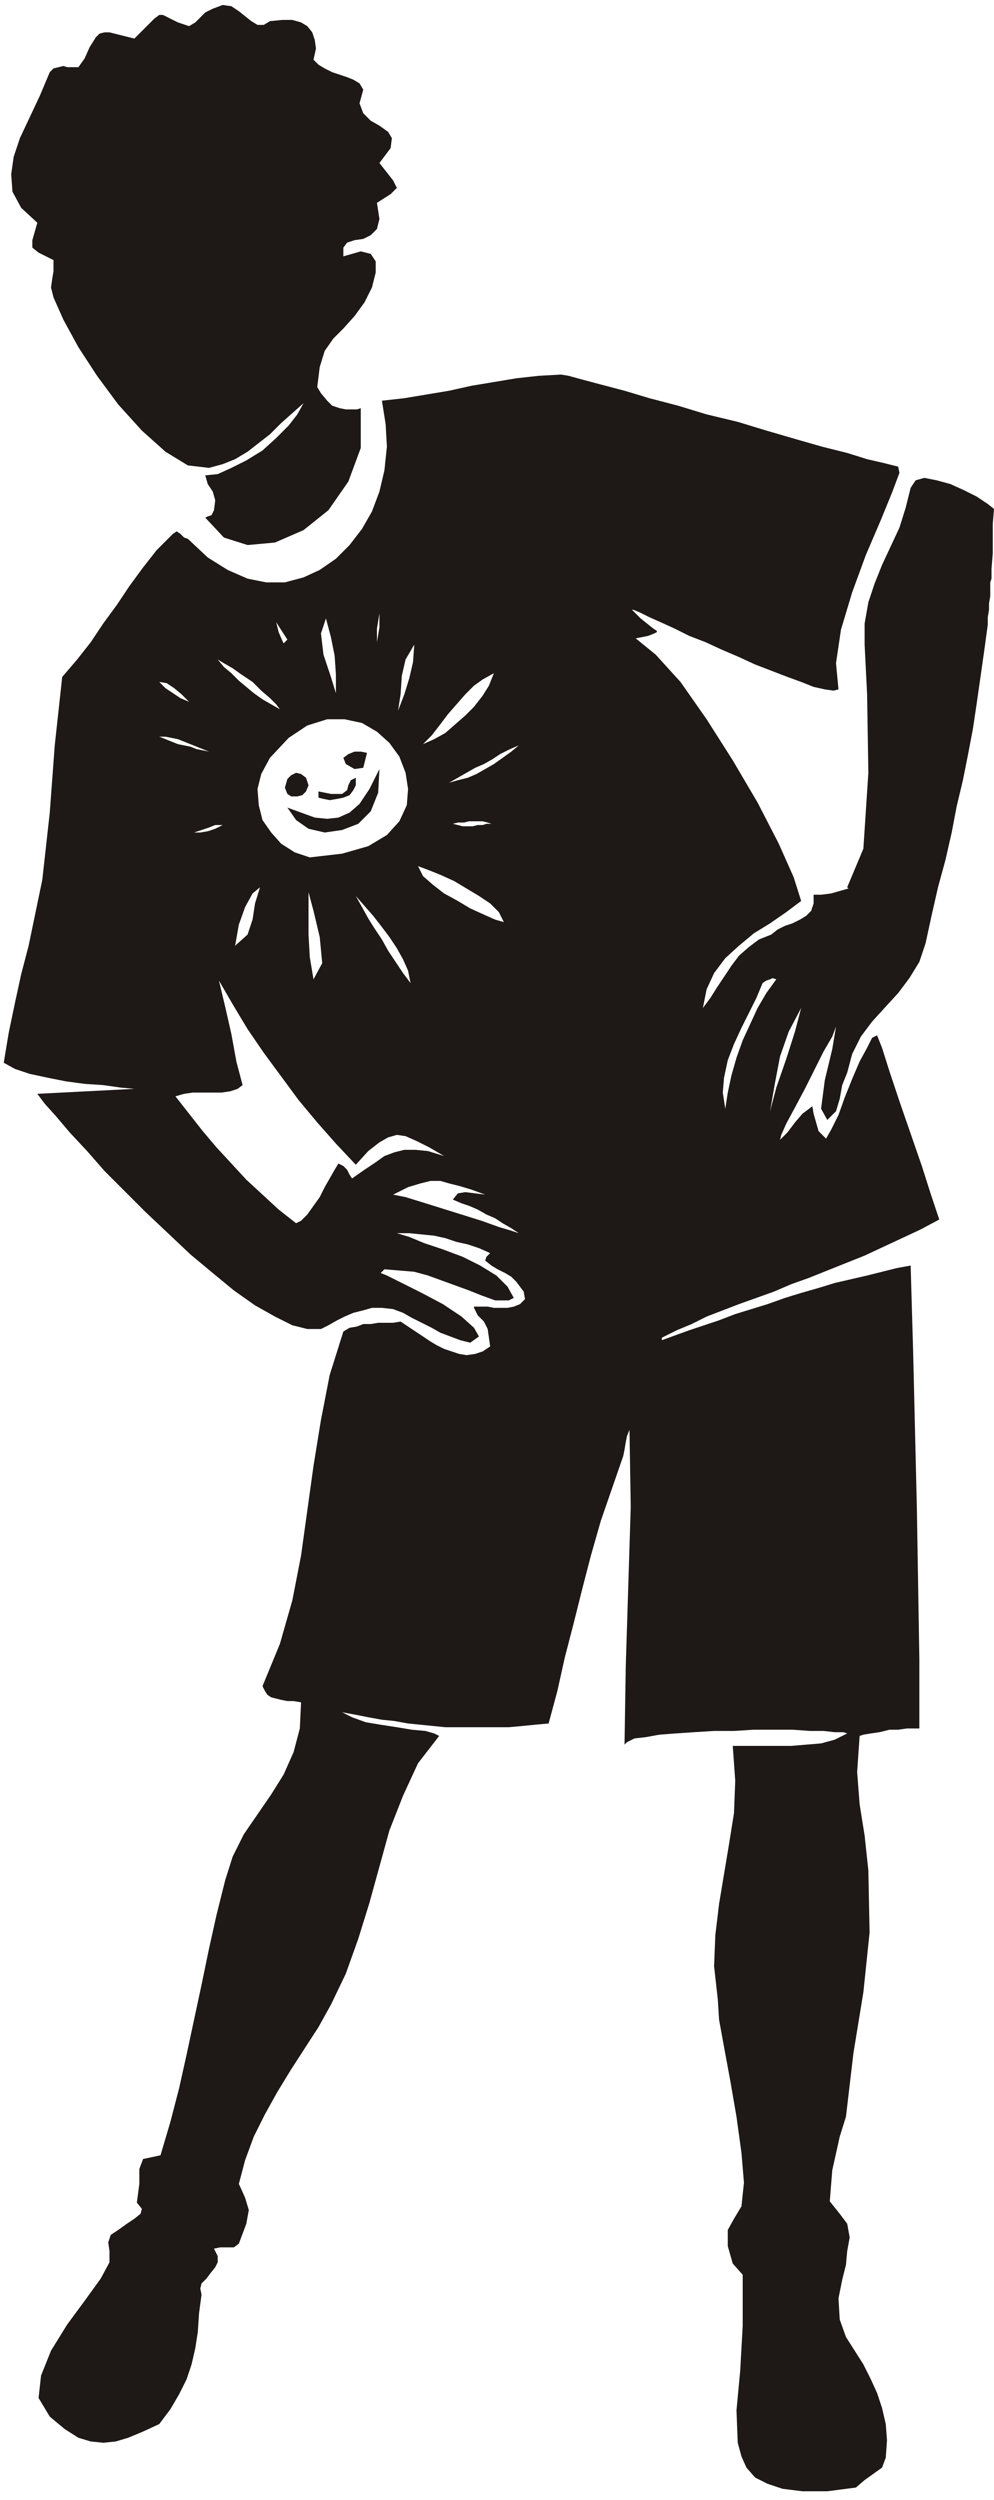
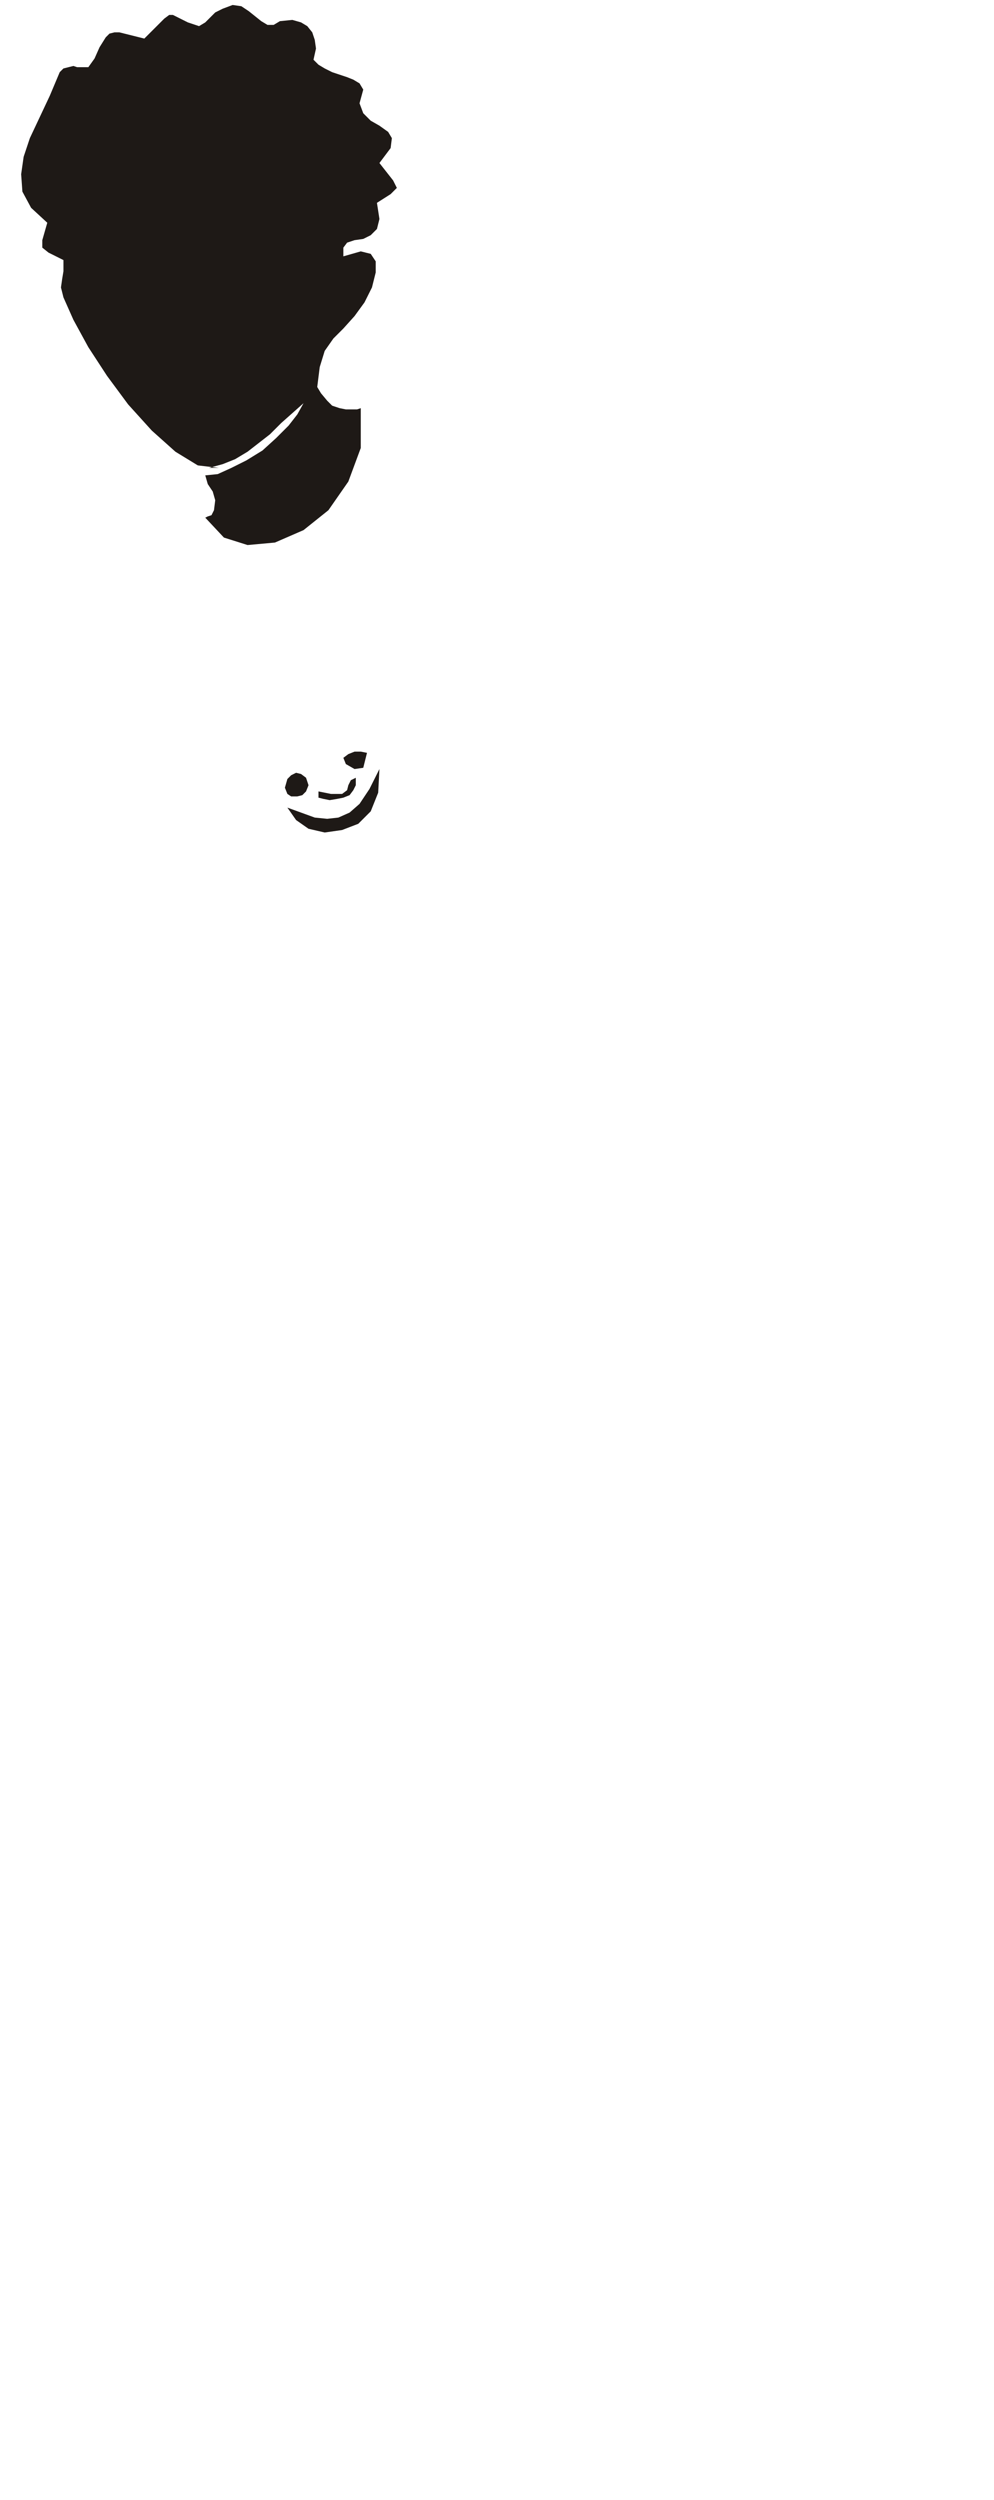
<svg xmlns="http://www.w3.org/2000/svg" fill-rule="evenodd" height="2.009in" preserveAspectRatio="none" stroke-linecap="round" viewBox="0 0 799 2009" width="76.704">
  <style>.pen1{stroke:none}.brush2{fill:#1e1916}</style>
-   <path class="pen1 brush2" d="m168 376 11-3 10-4 10-6 9-7 9-7 9-9 9-8 9-8-5 9-7 9-10 10-11 10-13 8-12 6-11 5-10 1 2 7 4 6 2 7-1 8-1 2-1 2-3 1-2 1 15 16 19 6 22-2 23-10 20-16 16-23 10-27v-32l-3 1h-9l-5-1-6-2-4-4-5-6-3-5 2-16 4-13 7-10 8-8 9-10 8-11 6-12 3-12v-9l-4-6-8-2-14 4v-7l3-4 6-2 7-1 6-3 5-5 2-8-2-13 11-7 5-5-3-6-11-14 9-12 1-8-3-5-7-5-7-4-6-6-3-8 3-11-3-5-5-3-5-2-6-2-6-2-6-3-5-3-4-4 2-9-1-7-2-6-4-5-5-3-7-2h-8l-10 1-5 3h-5l-5-3-5-4-5-4-6-4-7-1-8 3-6 3-4 4-4 4-5 3-9-3-6-3-4-2-2-1h-3l-4 3-6 6-10 10-4-1-4-1-4-1-4-1-4-1h-4l-4 1-3 3-5 8-4 9-5 7h-9l-3-1-4 1-4 1-3 3-8 19-8 17-8 17-5 15-2 14 1 14 7 13 13 12-4 14v6l5 4 12 6v9l-1 6-1 7 2 8 8 18 12 22 15 23 17 23 19 21 19 17 18 11 17 2z" />
-   <path class="pen1 brush2" d="m307 322 3 19 1 18-2 19-4 17-6 16-8 14-10 13-11 11-13 9-13 6-15 4h-15l-15-3-16-7-16-10-16-15-3-1-3-3-3-2-3 2-13 13-11 14-11 15-10 15-11 15-10 15-11 14-12 14-6 55-4 54-6 54-11 53-6 23-5 23-5 24-4 24 9 5 12 4 14 3 15 3 15 2 15 1 14 2 11 1-78 4 6 8 9 10 11 13 14 15 14 16 16 16 17 17 18 17 18 17 18 15 17 14 17 12 16 9 14 7 12 3h11l6-3 7-4 6-3 7-3 8-2 7-2h8l9 1 8 3 7 4 8 4 8 4 7 4 8 3 8 3 8 2 7-5-4-7-10-9-15-10-17-9-16-8-12-6-5-2 3-3 12 1 12 1 11 3 11 4 11 4 11 4 10 4 11 4h11l4-2-5-9-9-9-13-8-14-7-16-6-15-5-12-5-10-3h10l10 1 10 1 9 2 9 3 9 2 9 3 9 4-1 1-1 1-1 1-1 3 5 4 5 3 6 3 5 3 4 4 3 4 3 4 1 6-4 4-5 2-5 1h-11l-5-1h-11v1l1 2 1 2 1 2 5 5 3 6 1 7 1 7-6 4-6 2-7 1-6-1-6-2-6-2-6-3-5-3-24-16-6 1h-12l-6 1h-6l-5 2-6 1-5 3-11 35-7 36-6 37-5 36-5 36-7 36-10 35-14 34 2 4 2 3 3 2 4 1 4 1 5 1h5l6 1-1 21-5 19-8 18-10 16-11 16-11 16-9 18-6 19-7 28-6 27-6 29-6 28-6 28-6 27-7 27-8 27-14 3-3 8v12l-2 15 4 5-1 4-5 4-6 4-7 5-6 4-2 6 1 7v9l-7 13-13 18-14 19-13 21-8 20-2 18 9 15 12 10 11 7 10 3 10 1 10-1 10-3 12-5 13-6 9-12 7-12 6-12 4-12 3-13 2-13 1-15 2-15-1-5 1-4 4-4 3-4 4-5 2-4v-5l-3-6 5-1h11l4-3 6-16 2-11-3-10-5-11 5-19 7-19 9-18 10-18 11-18 11-17 11-17 10-18 12-25 10-28 9-29 8-29 8-29 11-28 12-26 17-22-4-2-7-2-11-1-12-2-13-2-12-2-11-4-8-4 11 2 10 2 11 2 10 1 11 2 10 1 10 1 10 1h51l11-1 10-1 11-1 7-26 6-27 7-27 7-28 7-27 8-28 9-26 9-26 1-5 1-6 1-5 2-5 1 62-2 64-2 64-1 63 2-2 6-3 9-1 11-2 13-1 15-1 16-1h16l16-1h31l14 1h11l9 1h7l3 1-10 5-11 3-12 1-12 1h-47l2 28-1 26-4 25-4 24-4 24-3 25-1 25 3 27 1 16 4 22 5 27 5 29 4 29 2 24-2 19-6 10-5 9v13l4 14 8 9v41l-2 36-3 32 1 26 3 11 4 9 7 8 10 5 12 4 16 2h20l23-3 7-6 7-5 7-5 3-8 1-14-1-13-3-13-4-12-5-11-6-12-7-11-7-11-5-14-1-17 3-15 3-12 1-11 2-11-2-11-6-8-8-10 2-25 6-27 5-16 6-51 8-49 5-48-1-50-3-28-4-25-2-26 2-29 3-1 6-1 7-1 8-2h7l7-1h10v-56l-2-121-3-126-2-69-11 2-12 3-12 3-13 3-13 3-13 4-14 4-13 4-14 5-13 4-13 4-13 5-12 4-12 4-11 4-11 4v-2l12-6 12-5 12-6 13-5 13-5 14-5 14-5 14-6 14-5 15-6 15-6 15-6 15-7 15-7 15-7 15-8-2-6-5-15-7-22-9-26-9-26-8-24-6-19-4-10-4 2-4 8-6 11-6 14-6 15-5 14-6 12-4 7-6-6-2-7-2-7-1-6-8 6-6 7-6 8-6 6 1-4 4-9 7-13 8-15 8-16 7-14 7-12 3-8-3 18-6 25-3 23 5 9 7-7 3-10 2-11 4-10 4-15 7-14 9-12 10-11 11-12 9-12 8-13 5-15 5-23 5-22 6-22 5-22 4-21 5-21 4-20 4-21 3-20 3-21 3-21 3-22v-6l1-6v-5l1-6v-11l1-3v-8l1-12v-24l1-12-5-4-9-6-10-5-11-5-11-3-10-2-7 2-4 6-4 16-5 16-7 15-7 15-6 15-5 15-3 17v17l2 40 1 63-4 61-13 31 1 1-7 2-7 2-8 1h-6v7l-2 6-4 4-5 3-6 3-6 2-6 3-5 4-10 4-8 6-8 7-6 8-6 9-6 9-5 8-6 8 3-15 6-13 9-12 11-10 12-10 13-8 13-9 12-9-6-19-12-27-17-33-20-34-21-33-21-30-20-22-16-13 10-2 5-2 2-1v-1l-3-2-5-4-5-4-7-7h1l5 2 8 4 9 4 11 5 12 6 13 5 13 6 14 6 13 6 13 5 13 5 11 4 10 4 9 2 7 1 4-1-2-21 4-27 9-30 11-30 12-28 9-22 6-16-1-5-4-1-8-2-13-3-16-5-20-5-21-6-24-7-23-7-25-6-23-7-23-6-20-6-19-5-15-4-11-3-6-1-18 1-18 2-18 3-18 3-18 4-18 3-18 3-18 2zm306 468 3-2 3-1 2-1 3 1-8 11-7 12-6 13-6 13-5 14-4 14-3 14-2 13-2-13 1-12 3-14 5-13 6-13 6-12 6-12 5-12zM417 991l-6-2-10-3-14-5-16-5-16-5-16-5-13-4-10-2 12-6 10-3 8-2h8l7 2 8 2 10 3 11 4-8-1-8-1-6 1-4 5 7 3 6 2 7 3 7 4 7 3 6 4 7 4 6 4zm-179-8-14-11-13-12-13-12-12-13-12-13-11-13-11-14-11-14 7-2 7-1h23l7-1 6-2 4-3-5-19-4-22-5-22-5-21 11 19 12 20 13 19 14 19 14 19 15 18 15 17 16 17 10-11 9-7 7-4 7-2 7 1 9 4 10 5 12 7-13-4-10-1h-9l-8 2-8 3-7 5-9 6-10 7-2-3-2-4-3-3-4-2-3 5-4 7-4 7-4 8-5 7-5 7-5 5-4 2zm-21-374 15-16 15-10 16-5h14l14 3 12 7 10 9 8 11 5 13 2 13-1 13-6 13-10 11-15 9-21 6-26 3-12-4-11-7-8-9-7-10-3-12-1-13 3-12 7-13zm69 111 7 8 7 8 7 9 6 8 6 9 5 9 4 9 2 10-6-8-6-9-6-9-5-9-6-9-5-8-5-9-5-9zm-38-3 4 15 5 21 2 21-7 13-3-18-1-18v-34zm-59 43 3-17 5-14 6-11 6-5-4 13-2 13-4 12-10 9zm-33-91 6-2 6-2 5-2h6l-6 3-6 2-6 1h-5zm-28-77h5l5 1 5 1 5 2 5 2 5 2 5 2 5 2-5-1-5-1-5-2-5-1-5-1-5-2-5-2-5-2zm0-44 6 1 6 4 6 5 6 6-7-3-6-4-6-4-5-5zm97 22-7-4-7-4-7-5-6-5-6-5-6-6-6-5-5-6 5 3 7 4 7 5 9 6 7 7 7 6 5 5 3 4zm-3-70 9 14-3 3 7 14-4-8-4-8-3-7-2-8zm83-7v11l-1 6-1 6v-11l1-6 1-6zm-43 4 4 15 3 15 1 15v15l-4-13-6-18-2-17 4-12zm58 74 2-13 1-15 3-13 7-12-1 14-3 13-4 13-5 13zm77-30-4 10-5 8-7 9-7 7-8 7-8 7-9 5-9 4 7-7 7-9 6-8 7-8 7-8 7-7 7-5 9-5zm-36 88 7-4 7-4 7-4 7-3 7-4 6-4 8-4 7-3-6 5-7 5-7 5-7 4-7 4-7 3-8 2-7 2zm3 33 4-1h5l4-1h11l4 1 3 1h-4l-3 1h-4l-4 1h-8l-4-1-4-1zm-28 34 8 3 10 4 11 5 10 6 10 6 9 6 7 7 4 8-7-2-9-4-11-5-10-6-11-6-9-7-8-7-4-8zm283 197 4-23 4-21 7-20 10-19-5 19-7 22-8 23-5 19z" />
+   <path class="pen1 brush2" d="m168 376 11-3 10-4 10-6 9-7 9-7 9-9 9-8 9-8-5 9-7 9-10 10-11 10-13 8-12 6-11 5-10 1 2 7 4 6 2 7-1 8-1 2-1 2-3 1-2 1 15 16 19 6 22-2 23-10 20-16 16-23 10-27v-32l-3 1h-9l-5-1-6-2-4-4-5-6-3-5 2-16 4-13 7-10 8-8 9-10 8-11 6-12 3-12v-9l-4-6-8-2-14 4v-7l3-4 6-2 7-1 6-3 5-5 2-8-2-13 11-7 5-5-3-6-11-14 9-12 1-8-3-5-7-5-7-4-6-6-3-8 3-11-3-5-5-3-5-2-6-2-6-2-6-3-5-3-4-4 2-9-1-7-2-6-4-5-5-3-7-2l-10 1-5 3h-5l-5-3-5-4-5-4-6-4-7-1-8 3-6 3-4 4-4 4-5 3-9-3-6-3-4-2-2-1h-3l-4 3-6 6-10 10-4-1-4-1-4-1-4-1-4-1h-4l-4 1-3 3-5 8-4 9-5 7h-9l-3-1-4 1-4 1-3 3-8 19-8 17-8 17-5 15-2 14 1 14 7 13 13 12-4 14v6l5 4 12 6v9l-1 6-1 7 2 8 8 18 12 22 15 23 17 23 19 21 19 17 18 11 17 2z" />
  <path class="pen1 brush2" d="m276 609 2 5 7 4 7-1 3-12-5-1h-5l-5 2-4 3zm-45 40 7 10 10 7 13 3 14-2 13-5 10-10 6-15 1-19-8 16-8 12-8 7-9 4-9 1-10-1-11-4-11-4zm0-23-2 7 2 5 3 2h5l4-1 3-3 2-5-2-6-4-3-4-1-4 2-3 3z" />
  <path class="pen1 brush2" d="M275 638h-9l-5-1-5-1v5l4 1 5 1 6-1 5-1 5-2 3-4 2-4v-6l-4 2-2 4-1 4-4 3z" />
</svg>